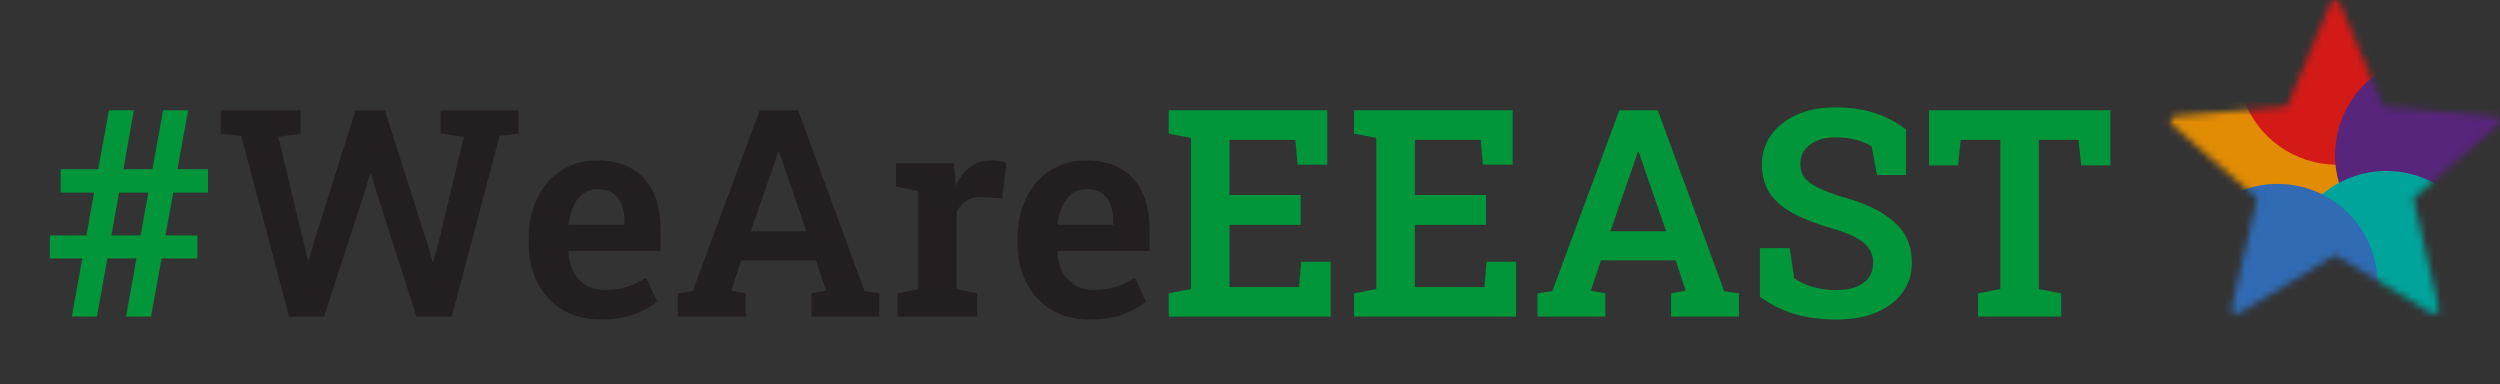
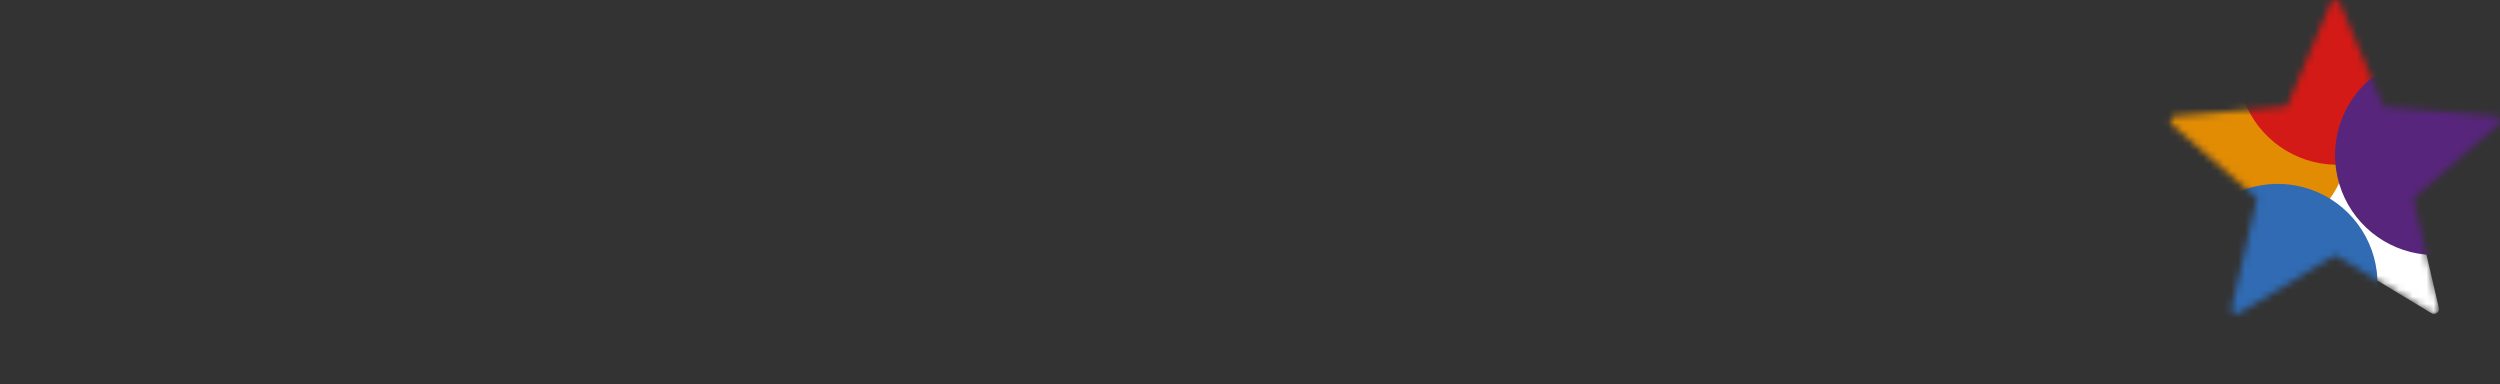
<svg xmlns="http://www.w3.org/2000/svg" width="358" height="55" viewBox="0 0 358 55" fill="none">
  <rect x="0" y="0" width="358" height="55" fill="#333333" stroke="none" />
-   <path d="M10.285 45.334L11.787 37.013H7.139V33.705H12.375L13.471 27.577H8.682V24.228H14.059L15.602 15.786H19.173L17.672 24.228H21.832L23.354 15.786H26.946L25.404 24.228H29.787V27.577H24.815L23.699 33.705H28.265V37.013H23.131L21.629 45.334H18.057L19.539 37.013H15.379L13.877 45.334H10.285ZM15.947 33.705H20.127L21.243 27.577H17.063L15.947 33.705ZM167.357 45.334V42.005L170.543 41.397V19.743L167.357 19.134V15.786H190.066V23.579H185.804L185.5 20.027H176.063V27.922H186.25V32.203H176.063V41.112H186.027L186.332 37.48H190.553V45.334H167.357ZM193.901 45.334V42.005L197.087 41.397V19.743L193.901 19.134V15.786H216.61V23.579H212.348L212.044 20.027H202.607V27.922H212.794V32.203H202.607V41.112H212.571L212.876 37.48H217.097V45.334H193.901ZM220.161 45.334V42.005L222.292 41.701L231.891 15.786H237.39L246.908 41.701L249.018 42.005V45.334H239.298V42.005L241.388 41.62L239.947 37.277H229.253L227.812 41.62L229.882 42.005V45.334H220.161ZM230.612 33.117H238.588L234.955 22.605L234.671 21.752H234.549L234.245 22.645L230.612 33.117ZM262.98 45.76C260.883 45.76 258.949 45.516 257.177 45.029C255.418 44.529 253.7 43.69 252.022 42.513V35.532H256.284L256.933 39.834C257.596 40.348 258.455 40.761 259.51 41.072C260.579 41.383 261.736 41.539 262.98 41.539C264.117 41.539 265.071 41.383 265.842 41.072C266.627 40.747 267.222 40.294 267.628 39.712C268.034 39.117 268.237 38.427 268.237 37.642C268.237 36.885 268.054 36.222 267.689 35.654C267.323 35.072 266.721 34.551 265.882 34.091C265.057 33.617 263.934 33.171 262.514 32.752C260.241 32.116 258.347 31.392 256.832 30.58C255.316 29.768 254.18 28.794 253.422 27.658C252.678 26.508 252.306 25.141 252.306 23.558C252.306 21.976 252.739 20.575 253.605 19.358C254.484 18.127 255.695 17.159 257.237 16.456C258.793 15.752 260.579 15.394 262.595 15.38C264.841 15.353 266.823 15.63 268.541 16.212C270.259 16.794 271.727 17.579 272.945 18.566V25.06H268.784L268.034 20.981C267.492 20.616 266.782 20.305 265.903 20.048C265.023 19.791 264.009 19.662 262.859 19.662C261.871 19.662 260.998 19.818 260.241 20.129C259.483 20.427 258.888 20.866 258.455 21.448C258.022 22.03 257.806 22.726 257.806 23.538C257.806 24.242 257.995 24.857 258.374 25.385C258.753 25.913 259.389 26.4 260.281 26.846C261.174 27.293 262.385 27.753 263.914 28.226C267.147 29.105 269.596 30.296 271.26 31.798C272.938 33.286 273.777 35.221 273.777 37.602C273.777 39.252 273.323 40.693 272.417 41.924C271.524 43.142 270.266 44.089 268.642 44.765C267.032 45.428 265.145 45.76 262.98 45.76ZM283.254 45.334V42.005L286.44 41.397V20.027H280.778L280.392 23.68H276.232V15.786H302.208V23.68H298.028L297.642 20.027H291.96V41.397L295.166 42.005V45.334H283.254Z" fill="#009639" />
-   <path d="M41.395 45.334L34.536 19.439L31.613 19.134V15.786H43.018V19.134L39.853 19.601L43.404 34.375L44.094 37.257L44.216 37.277L45.048 34.375L50.913 15.786H55.113L61.161 34.781L61.952 37.48H62.074L62.784 34.781L66.417 19.601L63.089 19.134V15.786H74.27V19.134L71.551 19.439L64.692 45.334H59.639L53.875 27.394L53.145 24.837H53.023L52.232 27.455L46.407 45.334H41.395ZM86.041 45.76C83.957 45.76 82.138 45.3 80.582 44.38C79.04 43.446 77.842 42.168 76.99 40.544C76.138 38.907 75.711 37.04 75.711 34.943V34.111C75.711 31.96 76.117 30.046 76.929 28.368C77.754 26.677 78.904 25.358 80.379 24.411C81.853 23.45 83.558 22.97 85.493 22.97C87.482 22.97 89.152 23.369 90.505 24.167C91.858 24.952 92.88 26.082 93.57 27.556C94.26 29.031 94.605 30.803 94.605 32.873V35.938H81.434L81.394 36.059C81.448 37.115 81.684 38.055 82.104 38.88C82.523 39.692 83.112 40.334 83.869 40.808C84.627 41.282 85.547 41.518 86.629 41.518C87.779 41.518 88.828 41.37 89.775 41.072C90.735 40.774 91.648 40.334 92.514 39.753L94.097 43.182C93.218 43.913 92.102 44.529 90.749 45.029C89.396 45.516 87.827 45.76 86.041 45.76ZM81.495 32.183H89.409V31.656C89.409 30.736 89.274 29.937 89.004 29.261C88.733 28.571 88.314 28.037 87.745 27.658C87.191 27.279 86.467 27.09 85.574 27.09C84.762 27.09 84.066 27.313 83.484 27.759C82.902 28.192 82.442 28.788 82.104 29.545C81.766 30.289 81.542 31.135 81.434 32.082L81.495 32.183ZM97.06 45.334V42.005L99.191 41.701L108.79 15.786H114.289L123.807 41.701L125.918 42.005V45.334H116.197V42.005L118.287 41.62L116.846 37.277H106.152L104.711 41.62L106.781 42.005V45.334H97.06ZM107.511 33.117H115.487L111.854 22.605L111.57 21.752H111.448L111.144 22.645L107.511 33.117ZM128.536 45.334V42.005L131.478 41.397V27.333L128.312 26.724V23.376H136.592L136.836 26.116L136.876 26.582C137.431 25.405 138.121 24.512 138.946 23.904C139.771 23.281 140.745 22.97 141.868 22.97C142.234 22.97 142.626 23.004 143.045 23.071C143.478 23.126 143.844 23.2 144.141 23.295L143.512 28.388L140.61 28.226C139.731 28.185 139.007 28.348 138.439 28.713C137.884 29.078 137.404 29.599 136.998 30.276V41.397L139.941 42.005V45.334H128.536ZM156.054 45.76C153.97 45.76 152.15 45.3 150.595 44.38C149.052 43.446 147.855 42.168 147.003 40.544C146.15 38.907 145.724 37.04 145.724 34.943V34.111C145.724 31.96 146.13 30.046 146.942 28.368C147.767 26.677 148.917 25.358 150.392 24.411C151.866 23.45 153.571 22.97 155.506 22.97C157.494 22.97 159.165 23.369 160.518 24.167C161.871 24.952 162.893 26.082 163.583 27.556C164.273 29.031 164.617 30.803 164.617 32.873V35.938H151.447L151.406 36.059C151.46 37.115 151.697 38.055 152.117 38.88C152.536 39.692 153.125 40.334 153.882 40.808C154.64 41.282 155.56 41.518 156.642 41.518C157.792 41.518 158.841 41.37 159.788 41.072C160.748 40.774 161.661 40.334 162.527 39.753L164.11 43.182C163.231 43.913 162.115 44.529 160.762 45.029C159.409 45.516 157.839 45.76 156.054 45.76ZM151.508 32.183H159.422V31.656C159.422 30.736 159.287 29.937 159.016 29.261C158.746 28.571 158.326 28.037 157.758 27.658C157.204 27.279 156.48 27.09 155.587 27.09C154.775 27.09 154.078 27.313 153.497 27.759C152.915 28.192 152.455 28.788 152.117 29.545C151.778 30.289 151.555 31.135 151.447 32.082L151.508 32.183Z" fill="#231F20" />
  <mask id="mask0_476_110" style="mask-type:luminance" maskUnits="userSpaceOnUse" x="310" y="0" width="49" height="45">
    <path d="M357.965 17.116C357.922 16.983 357.84 16.865 357.73 16.778C357.62 16.691 357.487 16.638 357.347 16.626L341.325 15.248L335.064 0.436C335.009 0.307 334.918 0.196 334.801 0.119C334.684 0.041 334.547 0 334.407 0C334.266 0 334.129 0.041 334.012 0.119C333.895 0.196 333.804 0.307 333.749 0.436L327.489 15.248L311.466 16.626C311.326 16.638 311.193 16.691 311.084 16.779C310.974 16.866 310.892 16.983 310.849 17.117C310.805 17.25 310.802 17.393 310.84 17.529C310.877 17.664 310.954 17.785 311.06 17.877L323.215 28.407L319.572 44.073C319.54 44.21 319.549 44.353 319.598 44.485C319.647 44.616 319.733 44.73 319.847 44.813C319.96 44.895 320.096 44.943 320.236 44.949C320.376 44.955 320.515 44.919 320.635 44.846L334.407 36.541L348.178 44.846C348.299 44.919 348.437 44.954 348.578 44.948C348.718 44.942 348.853 44.895 348.967 44.812C349.08 44.73 349.167 44.616 349.216 44.484C349.265 44.353 349.274 44.21 349.242 44.073L345.6 28.407L357.754 17.877C357.86 17.785 357.936 17.664 357.974 17.528C358.012 17.393 358.009 17.25 357.965 17.116Z" fill="white" />
  </mask>
  <g mask="url(#mask0_476_110)">
    <path d="M357.965 17.116C357.922 16.983 357.84 16.865 357.73 16.778C357.62 16.691 357.487 16.638 357.347 16.626L341.325 15.248L335.064 0.436C335.009 0.307 334.918 0.196 334.801 0.119C334.684 0.041 334.547 0 334.406 0C334.266 0 334.129 0.041 334.012 0.119C333.895 0.196 333.804 0.307 333.749 0.436L327.489 15.248L311.466 16.626C311.326 16.638 311.193 16.691 311.083 16.779C310.974 16.866 310.892 16.983 310.849 17.117C310.805 17.25 310.802 17.393 310.84 17.529C310.877 17.664 310.954 17.785 311.06 17.877L323.214 28.407L319.572 44.073C319.54 44.21 319.549 44.353 319.598 44.485C319.646 44.616 319.733 44.73 319.847 44.813C319.96 44.895 320.095 44.943 320.236 44.949C320.376 44.955 320.515 44.919 320.635 44.846L334.406 36.541L348.178 44.846C348.298 44.919 348.437 44.954 348.577 44.948C348.718 44.942 348.853 44.895 348.966 44.812C349.08 44.73 349.167 44.616 349.216 44.484C349.265 44.353 349.274 44.21 349.242 44.073L345.599 28.407L357.753 17.877C357.859 17.785 357.936 17.664 357.974 17.528C358.011 17.393 358.008 17.25 357.965 17.116Z" fill="white" />
    <path d="M321.701 34.391C318.875 34.324 316.132 33.419 313.819 31.793C311.507 30.166 309.728 27.891 308.709 25.254C307.689 22.616 307.475 19.736 308.093 16.977C308.71 14.218 310.132 11.704 312.178 9.753C314.225 7.802 316.804 6.502 319.589 6.016C322.374 5.531 325.241 5.883 327.827 7.027C330.412 8.17 332.601 10.055 334.115 12.443C335.629 14.831 336.402 17.614 336.334 20.44C336.244 24.231 334.651 27.83 331.907 30.446C329.163 33.062 325.492 34.481 321.701 34.391Z" fill="#E28C04" />
    <path d="M334.365 23.588C331.538 23.522 328.795 22.618 326.481 20.992C324.168 19.367 322.389 17.091 321.369 14.454C320.349 11.817 320.134 8.936 320.751 6.177C321.368 3.418 322.789 0.903 324.836 -1.048C326.882 -3 329.461 -4.3 332.246 -4.786C335.032 -5.272 337.899 -4.92 340.485 -3.777C343.07 -2.633 345.259 -0.748 346.774 1.64C348.288 4.028 349.06 6.811 348.993 9.638C348.902 13.427 347.311 17.026 344.567 19.642C341.824 22.258 338.154 23.678 334.365 23.588Z" fill="#D31A16" />
    <path d="M348.331 36.513C345.505 36.445 342.762 35.541 340.449 33.915C338.136 32.288 336.358 30.012 335.338 27.375C334.319 24.738 334.105 21.858 334.722 19.099C335.34 16.34 336.761 13.826 338.808 11.875C340.854 9.924 343.433 8.623 346.218 8.138C349.003 7.653 351.87 8.004 354.456 9.148C357.041 10.292 359.23 12.177 360.744 14.564C362.259 16.951 363.031 19.734 362.964 22.561C362.873 26.351 361.281 29.951 358.537 32.567C355.793 35.184 352.122 36.603 348.331 36.513Z" fill="#57257B" />
-     <path d="M341.379 53.063C338.552 52.996 335.809 52.092 333.496 50.465C331.183 48.839 329.404 46.563 328.385 43.926C327.365 41.288 327.151 38.408 327.768 35.648C328.386 32.889 329.808 30.375 331.855 28.424C333.901 26.473 336.48 25.172 339.266 24.687C342.052 24.201 344.919 24.553 347.504 25.697C350.09 26.841 352.279 28.727 353.793 31.114C355.307 33.502 356.08 36.286 356.012 39.112C355.921 42.903 354.329 46.502 351.585 49.118C348.841 51.735 345.17 53.154 341.379 53.063Z" fill="#00A49B" />
    <path d="M325.826 54.917C323 54.85 320.256 53.947 317.944 52.32C315.631 50.694 313.852 48.418 312.832 45.781C311.813 43.144 311.598 40.264 312.215 37.505C312.833 34.745 314.255 32.231 316.301 30.28C318.347 28.329 320.926 27.028 323.711 26.543C326.497 26.057 329.364 26.409 331.949 27.553C334.535 28.697 336.724 30.582 338.238 32.969C339.752 35.357 340.525 38.14 340.457 40.967C340.367 44.757 338.774 48.355 336.03 50.972C333.287 53.588 329.616 55.007 325.826 54.917Z" fill="#306BB3" />
  </g>
</svg>